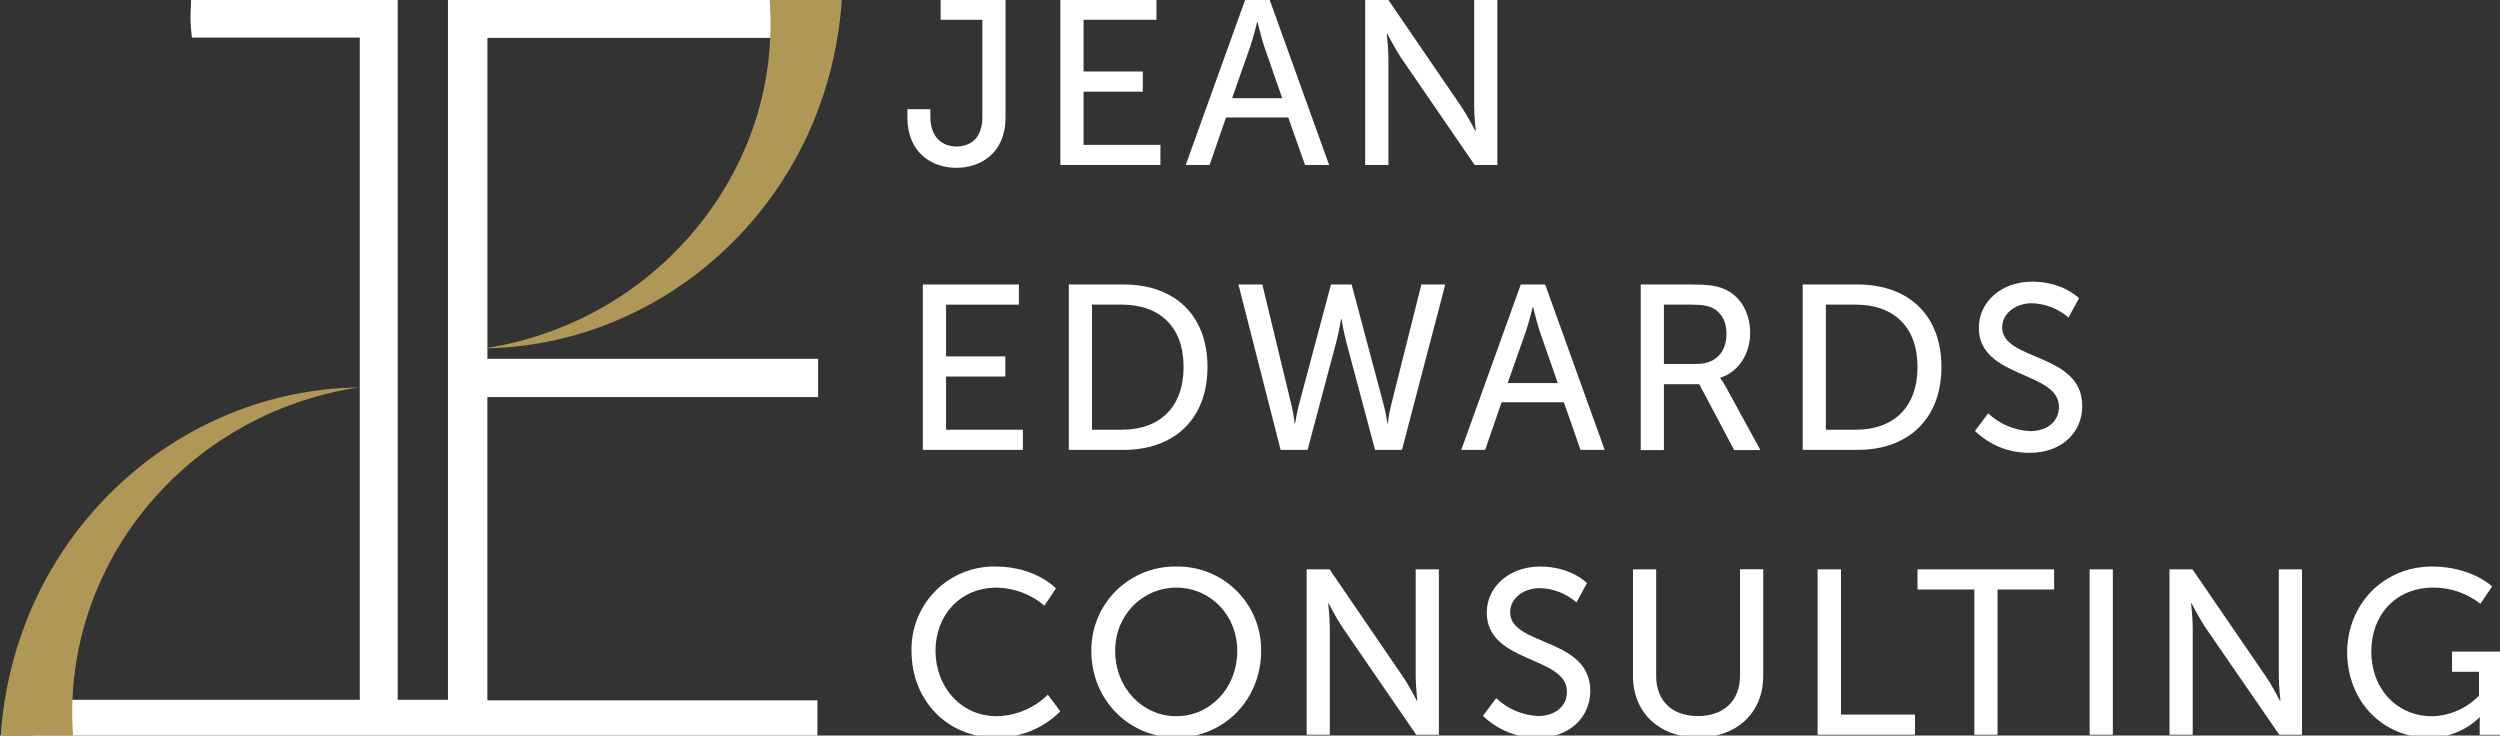
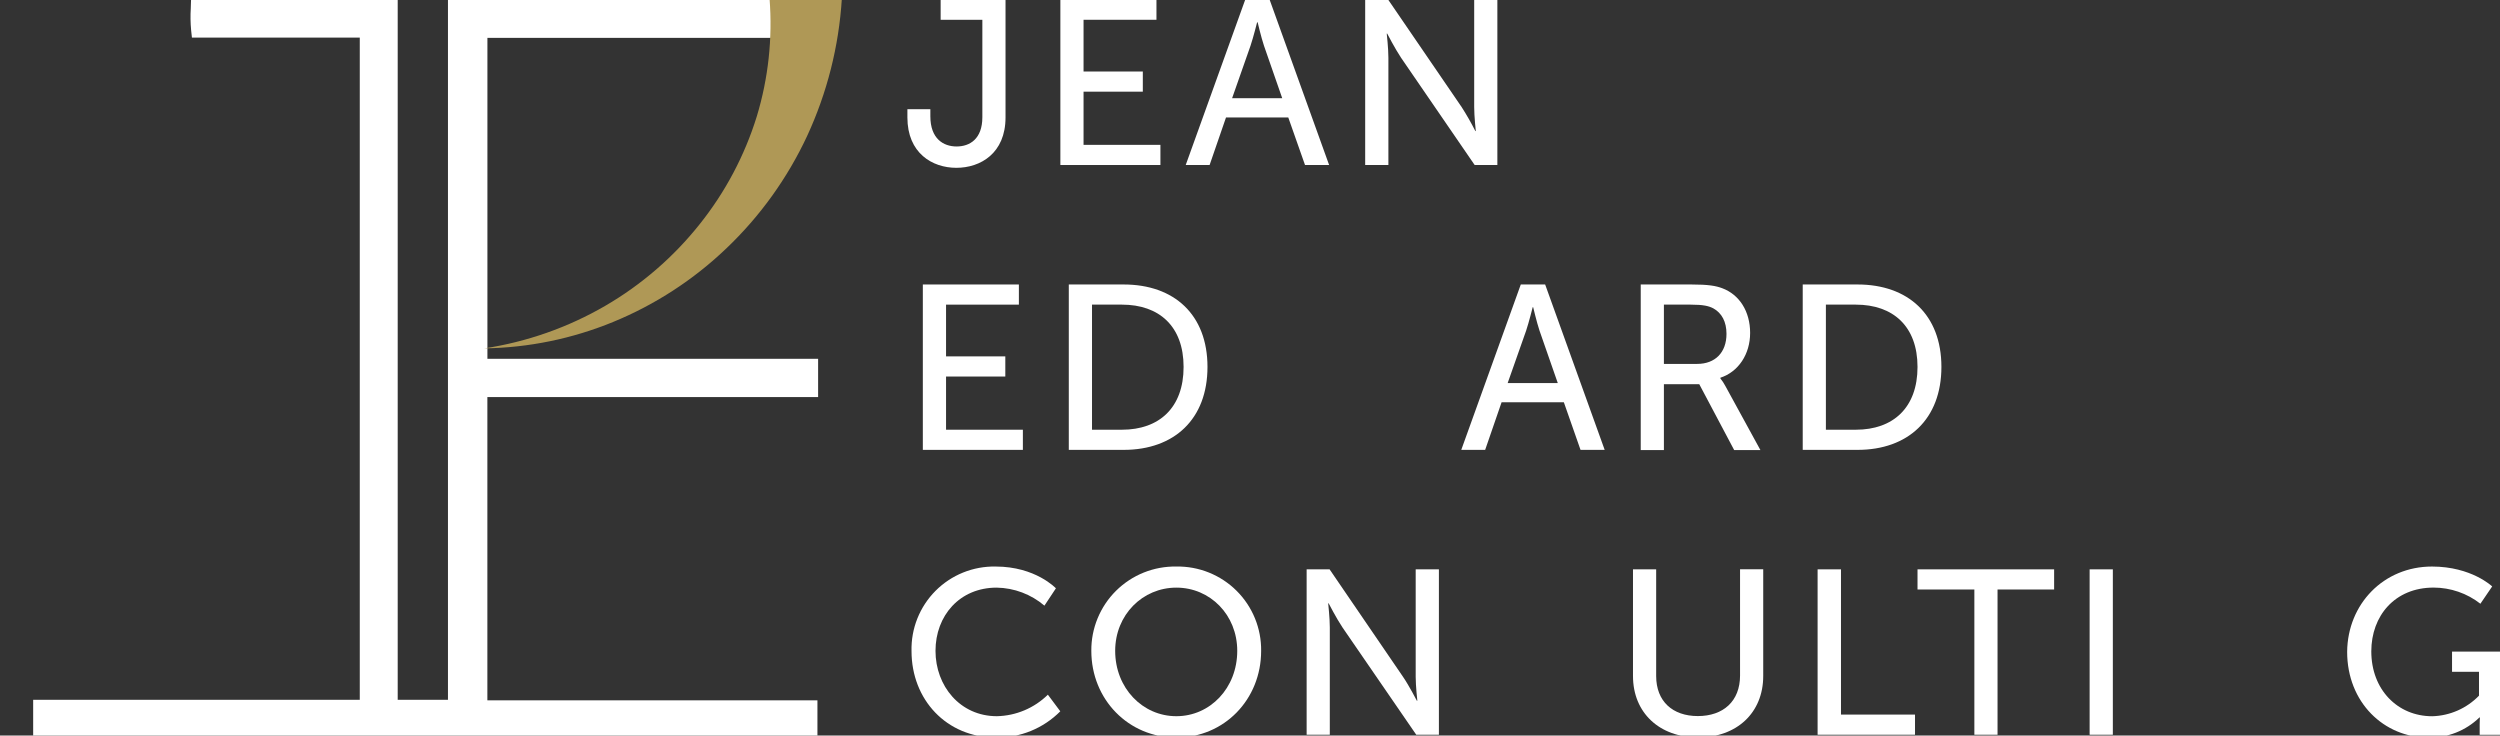
<svg xmlns="http://www.w3.org/2000/svg" width="588" height="173" viewBox="0 0 588 173" fill="none">
  <rect x="0" y="0" width="588" height="173" fill="#333333" stroke="none" />
  <g clip-path="url(#clip0_8594_33845)">
    <path d="M192.63 4.21V-0.29H105.36V164.6H93.54V-0.24H44.94L44.87 2C44.768 3.69 44.795 5.384 44.95 7.07L45.14 8.85H84.62V164.6H7.8V173.35H192.26V164.72H114.63V93.39H192.42V84.39H114.64V8.9H192.38L192.59 7.14C192.597 7.007 192.597 6.873 192.59 6.74C192.59 6.46 192.59 6.19 192.59 5.92C192.64 5.3 192.64 4.74 192.63 4.21Z" fill="white" />
    <path d="M190.63 -0.29V0.71C190.635 0.63 190.635 0.55 190.63 0.47C190.63 0.2 190.63 -3.90708e-05 190.63 -0.29Z" fill="#AF9856" />
    <path d="M213.42 25.69H218.82V27.35C218.82 32.64 221.9 34.45 224.99 34.45C228.08 34.45 231.05 32.69 231.05 27.57V4.65H221.24V-0.09H236.5V27.62C236.5 36.05 230.61 39.47 224.93 39.47C219.25 39.47 213.42 36 213.42 27.62V25.69Z" fill="white" />
    <path d="M249.4 -0.09H272V4.65H254.85V16.82H268.79V21.56H254.85V34.07H272.93V38.81H249.4V-0.09Z" fill="white" />
    <path d="M303 27.62H288.36L284.5 38.81H278.88L292.88 -0.09H298.61L312.61 38.81H306.94L303 27.62ZM295.67 5.25C295.67 5.25 294.79 8.78 294.12 10.76L289.79 23.1H301.58L297.29 10.76C296.62 8.76 295.8 5.25 295.8 5.25H295.67Z" fill="white" />
    <path d="M321.09 -0.09H326.49L343.79 25.2C344.954 27.018 346.025 28.894 347 30.82H347.11C347.11 30.82 346.73 27.35 346.73 25.2V-0.09H352.18V38.81H346.84L329.52 13.57C328.09 11.42 326.27 7.9 326.27 7.9H326.16C326.16 7.9 326.55 11.37 326.55 13.57V38.81H321.09V-0.09Z" fill="white" />
    <path d="M217.05 66.91H239.64V71.65H222.51V83.82H236.45V88.56H222.51V101.07H240.58V105.81H217.05V66.91Z" fill="white" />
    <path d="M251.38 66.91H264.28C276.18 66.91 284 74.02 284 86.3C284 98.58 276.18 105.81 264.28 105.81H251.38V66.91ZM263.89 101.07C272.65 101.07 278.38 95.89 278.38 86.3C278.38 76.71 272.6 71.65 263.89 71.65H256.84V101.07H263.89Z" fill="white" />
-     <path d="M317.9 66.91L325.5 95.45C326.05 97.6 326.33 99.58 326.33 99.58H326.44C326.568 98.187 326.805 96.806 327.15 95.45L334.31 66.91H339.93L329.74 105.81H323.41L316.68 80.57C316.02 78.09 315.53 75.06 315.53 75.06H315.42C315.42 75.06 314.92 78.06 314.26 80.57L307.54 105.81H301.2L291.28 66.91H296.9L303.79 95.45C304.107 96.812 304.347 98.191 304.51 99.58H304.62C304.823 98.19 305.097 96.812 305.44 95.45L313.05 66.91H317.9Z" fill="white" />
    <path d="M367.82 94.62H353.17L349.31 105.81H343.69L357.69 66.91H363.42L377.42 105.81H371.74L367.82 94.62ZM360.49 72.25C360.49 72.25 359.61 75.78 358.95 77.76L354.6 90.1H366.39L362.09 77.76C361.43 75.76 360.6 72.25 360.6 72.25H360.49Z" fill="white" />
    <path d="M385.9 66.91H397.8C401.88 66.91 403.59 67.24 405.07 67.79C409.07 69.28 411.63 73.19 411.63 78.31C411.63 83.31 408.87 87.46 404.63 88.84V89C405.072 89.549 405.46 90.138 405.79 90.76L414.05 105.86H407.88L399.67 90.37H391.35V105.86H385.9V66.91ZM399.18 85.59C403.42 85.59 406.07 82.89 406.07 78.53C406.07 75.67 404.96 73.63 402.98 72.53C401.93 71.98 400.67 71.65 397.63 71.65H391.35V85.59H399.18Z" fill="white" />
    <path d="M424 66.91H436.89C448.79 66.91 456.62 74.02 456.62 86.3C456.62 98.58 448.79 105.81 436.89 105.81H424V66.91ZM436.5 101.07C445.27 101.07 451 95.89 451 86.3C451 76.71 445.21 71.65 436.5 71.65H429.45V101.07H436.5Z" fill="white" />
-     <path d="M467.62 97.21C470.312 99.76 473.836 101.248 477.54 101.4C481.17 101.4 484.26 99.4 484.26 95.67C484.26 87.24 465.42 89.06 465.42 77.1C465.42 71.04 470.65 66.25 477.98 66.25C485.31 66.25 488.98 70.16 488.98 70.16L486.5 74.68C484.124 72.612 481.108 71.426 477.96 71.32C473.83 71.32 470.91 73.9 470.91 76.99C470.91 84.99 489.75 82.89 489.75 95.5C489.75 101.5 485.12 106.5 477.41 106.5C472.604 106.563 467.968 104.719 464.52 101.37L467.62 97.21Z" fill="white" />
    <path d="M234.19 133.25C243.56 133.25 248.35 138.37 248.35 138.37L245.65 142.45C242.51 139.774 238.535 138.275 234.41 138.21C225.7 138.21 220.03 144.82 220.03 153.08C220.03 161.34 225.81 168.45 234.46 168.45C238.959 168.356 243.252 166.545 246.46 163.39L249.38 167.3C247.406 169.289 245.052 170.86 242.457 171.92C239.863 172.98 237.082 173.507 234.28 173.47C222.6 173.47 214.39 164.54 214.39 153.14C214.325 150.518 214.791 147.909 215.762 145.473C216.733 143.036 218.187 140.821 220.038 138.962C221.889 137.103 224.097 135.638 226.529 134.657C228.961 133.675 231.568 133.196 234.19 133.25Z" fill="white" />
    <path d="M276.68 133.25C279.302 133.204 281.906 133.685 284.339 134.664C286.771 135.643 288.983 137.1 290.842 138.949C292.702 140.799 294.171 143.002 295.163 145.429C296.156 147.856 296.651 150.458 296.62 153.08C296.62 164.54 287.92 173.47 276.68 173.47C265.44 173.47 256.68 164.54 256.68 153.08C256.657 150.455 257.16 147.852 258.159 145.425C259.158 142.997 260.633 140.794 262.497 138.946C264.361 137.098 266.576 135.642 269.012 134.663C271.448 133.685 274.055 133.205 276.68 133.25ZM276.68 168.45C284.61 168.45 291 161.84 291 153.08C291 144.6 284.61 138.21 276.68 138.21C268.75 138.21 262.29 144.6 262.29 153.08C262.29 161.84 268.74 168.45 276.68 168.45Z" fill="white" />
    <path d="M307.32 133.91H312.72L330 159.2C331.43 161.29 333.25 164.82 333.25 164.82H333.36C333.36 164.82 332.97 161.35 332.97 159.2V133.91H338.43V172.81H333.1L315.75 147.57C314.31 145.42 312.5 141.9 312.5 141.9H312.39C312.39 141.9 312.77 145.37 312.77 147.57V172.81H307.32V133.91Z" fill="white" />
-     <path d="M351.9 164.21C354.592 166.76 358.116 168.248 361.82 168.4C365.45 168.4 368.54 166.4 368.54 162.67C368.54 154.24 349.69 156.06 349.69 144.1C349.69 138.04 354.93 133.25 362.26 133.25C369.59 133.25 373.26 137.16 373.26 137.16L370.78 141.68C368.404 139.612 365.388 138.426 362.24 138.32C358.1 138.32 355.18 140.9 355.18 143.99C355.18 151.99 374.03 149.89 374.03 162.5C374.03 168.5 369.4 173.5 361.69 173.5C356.881 173.562 352.243 171.717 348.79 168.37L351.9 164.21Z" fill="white" />
    <path d="M384.08 133.91H389.53V159C389.53 164.95 393.39 168.42 399.34 168.42C405.29 168.42 409.26 164.95 409.26 158.89V133.89H414.71V159C414.71 167.65 408.49 173.44 399.4 173.44C390.31 173.44 384.08 167.65 384.08 159V133.91Z" fill="white" />
    <path d="M427.5 133.91H433V168.07H450.41V172.81H427.5V133.91Z" fill="white" />
    <path d="M464.37 138.65H451V133.91H483.13V138.65H469.82V172.81H464.37V138.65Z" fill="white" />
    <path d="M491.48 133.91H496.94V172.81H491.48V133.91Z" fill="white" />
-     <path d="M510.27 133.91H515.67L533 159.2C534.43 161.29 536.25 164.82 536.25 164.82H536.36C536.36 164.82 535.98 161.35 535.98 159.2V133.91H541.43V172.81H536.09L518.7 147.57C517.27 145.42 515.45 141.9 515.45 141.9H515.34C515.34 141.9 515.73 145.37 515.73 147.57V172.81H510.27V133.91Z" fill="white" />
    <path d="M572 133.25C581.31 133.25 586.16 137.93 586.16 137.93L583.39 142C580.249 139.543 576.378 138.206 572.39 138.2C563.24 138.2 557.73 144.86 557.73 153.2C557.73 162.2 563.9 168.46 572.06 168.46C576.218 168.346 580.167 166.608 583.06 163.62V158H576.72V153.26H588.02V172.82H583.22V170.39C583.22 169.57 583.28 168.74 583.28 168.74H583.17C581.583 170.284 579.705 171.498 577.645 172.312C575.585 173.125 573.384 173.522 571.17 173.48C560.7 173.48 552.05 165.21 552.05 153.31C552.15 142.06 560.64 133.25 572 133.25Z" fill="white" />
    <path d="M198 -0.29C197.306 10.887 194.535 21.837 189.83 32C185.201 41.918 178.757 50.883 170.83 58.43C163.116 65.803 154.091 71.667 144.22 75.72C134.59 79.677 124.301 81.787 113.89 81.94C123.916 80.42 133.568 77.028 142.34 71.94C150.888 66.973 158.431 60.451 164.58 52.71C170.597 45.175 175.148 36.581 178 27.37C180.712 18.417 181.73 9.036 181 -0.29H198Z" fill="#AF9856" />
-     <path d="M0.16 173.35C0.854 162.172 3.628 151.221 8.34 141.06C12.969 131.142 19.413 122.178 27.34 114.63C35.058 107.257 44.086 101.393 53.96 97.34C63.593 93.39 73.88 91.281 84.29 91.12C74.261 92.642 64.607 96.034 55.83 101.12C47.285 106.091 39.745 112.616 33.6 120.36C27.611 127.889 23.087 136.474 20.26 145.67C17.527 154.616 16.489 163.993 17.2 173.32L0.16 173.35Z" fill="#AF9856" />
  </g>
  <defs>
    <clipPath id="clip0_8594_33845">
      <rect width="588" height="173" fill="white" />
    </clipPath>
  </defs>
</svg>